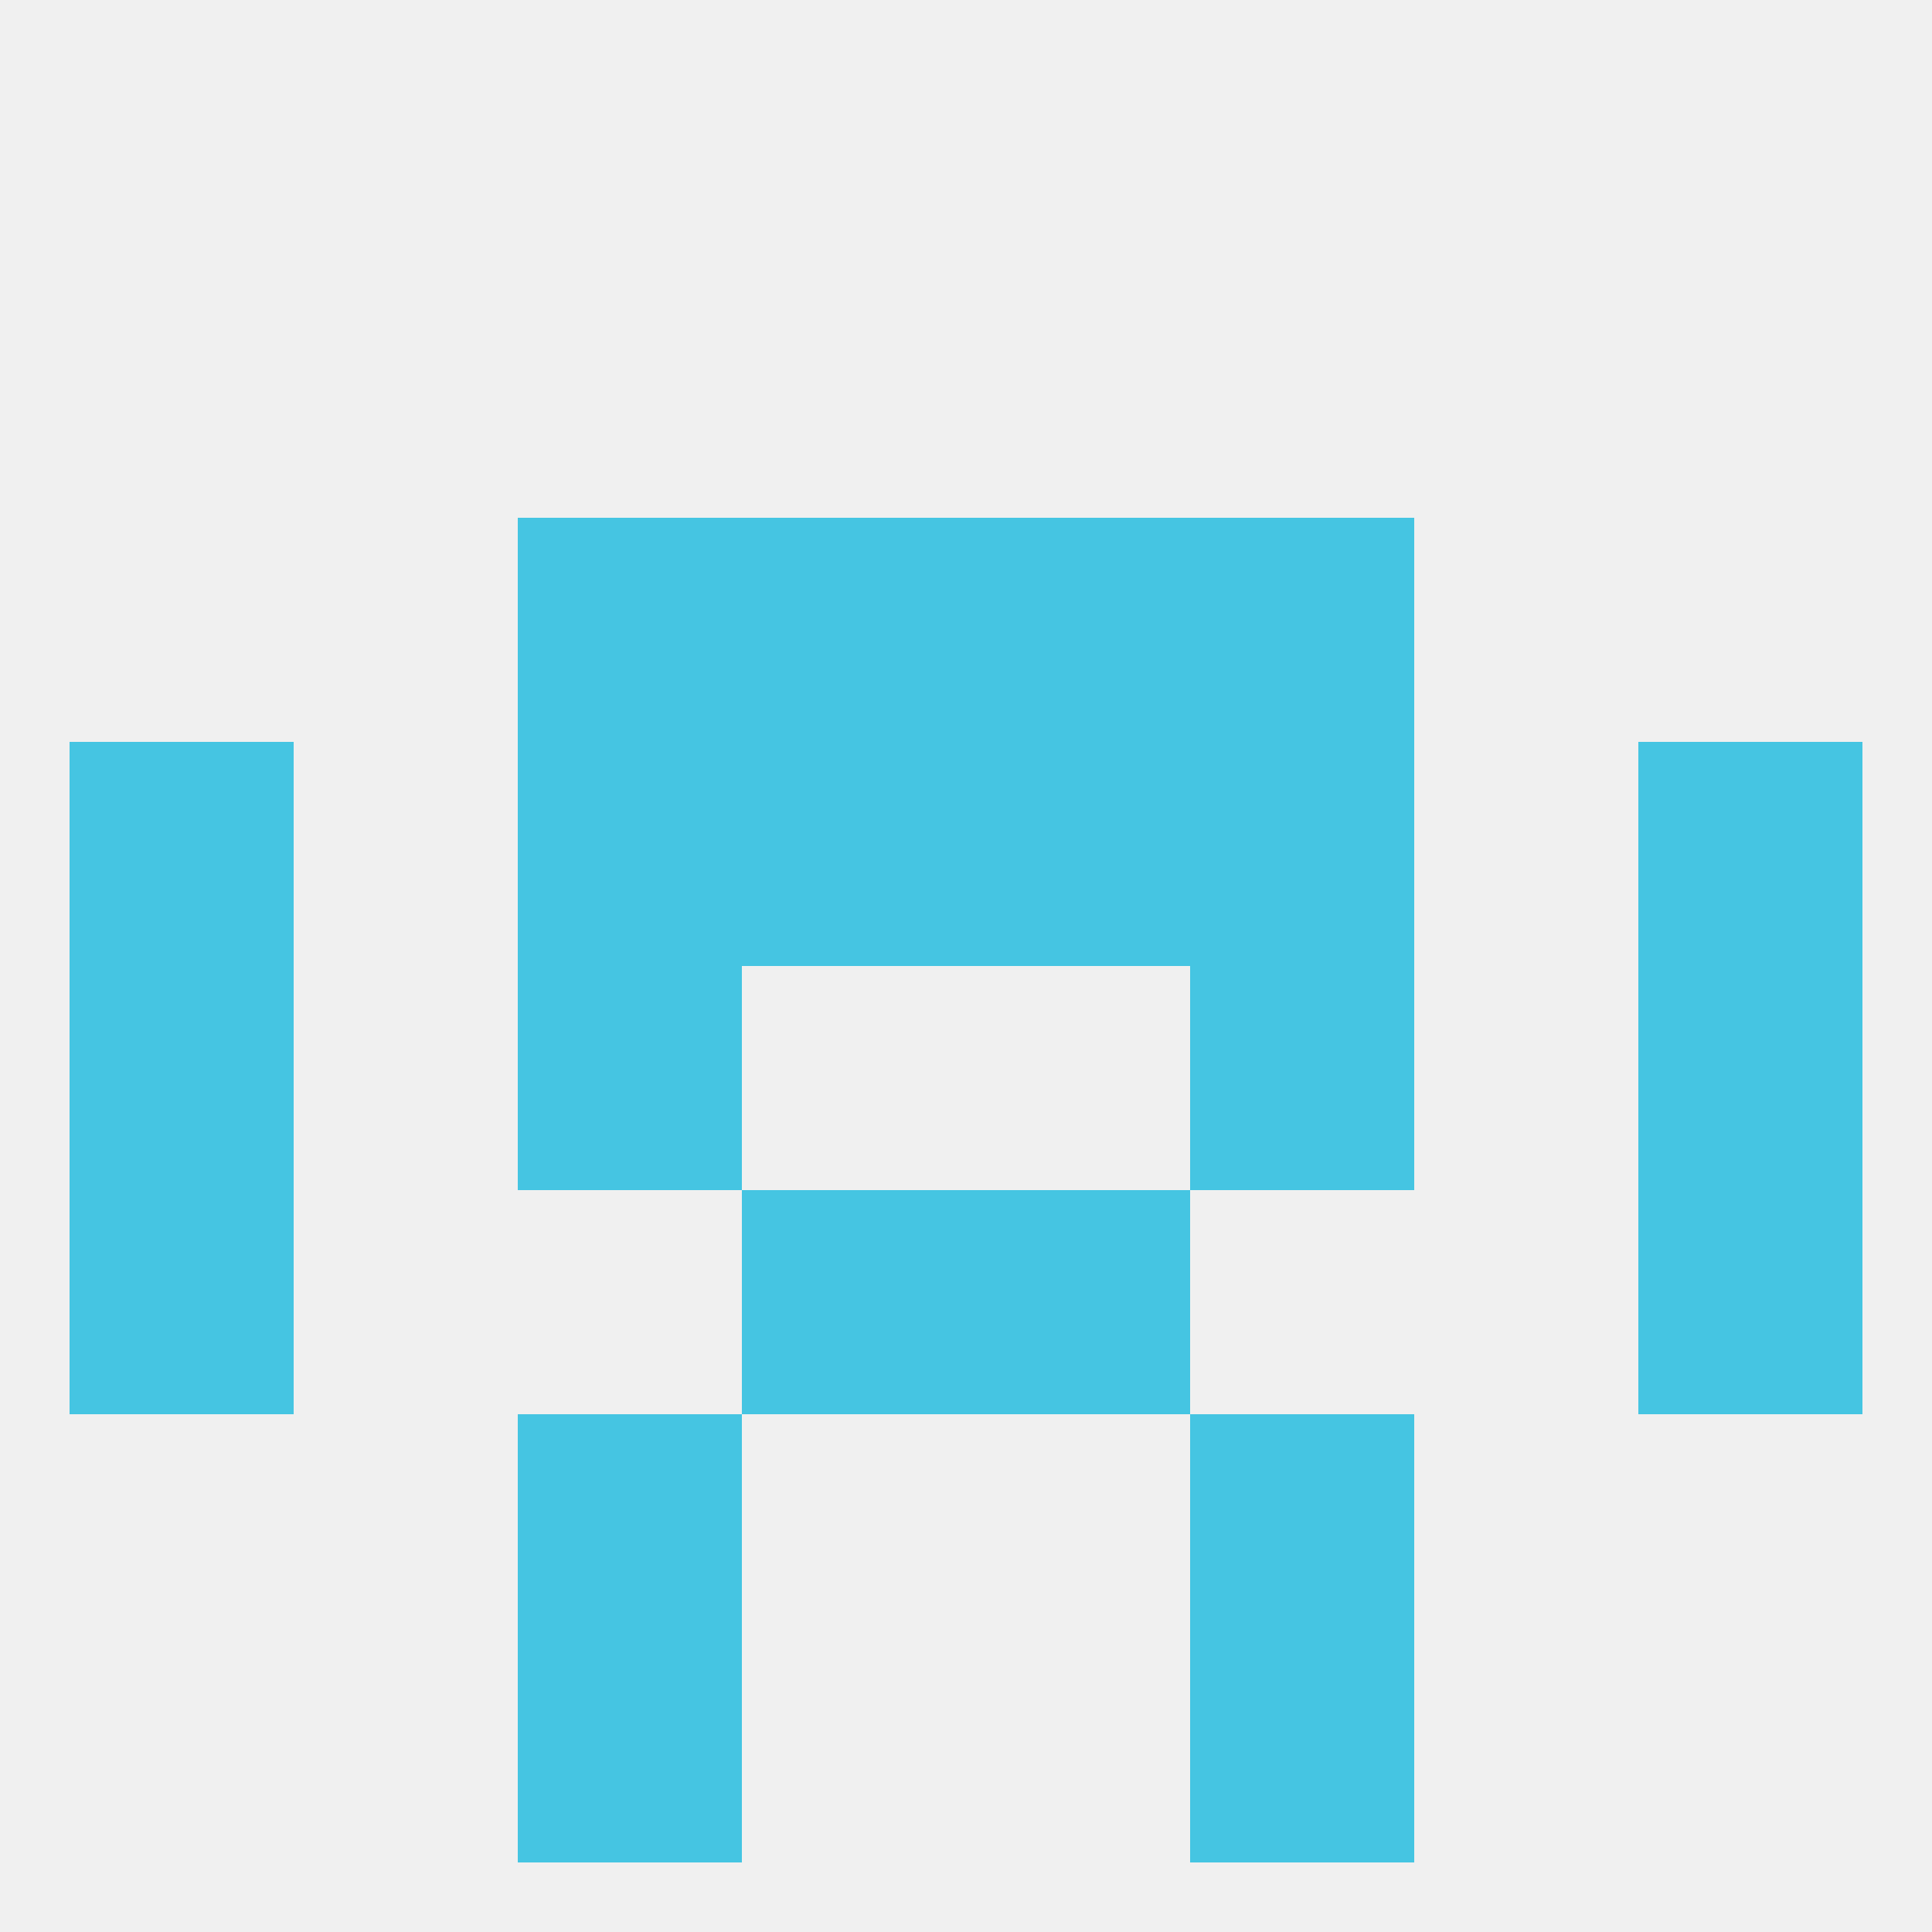
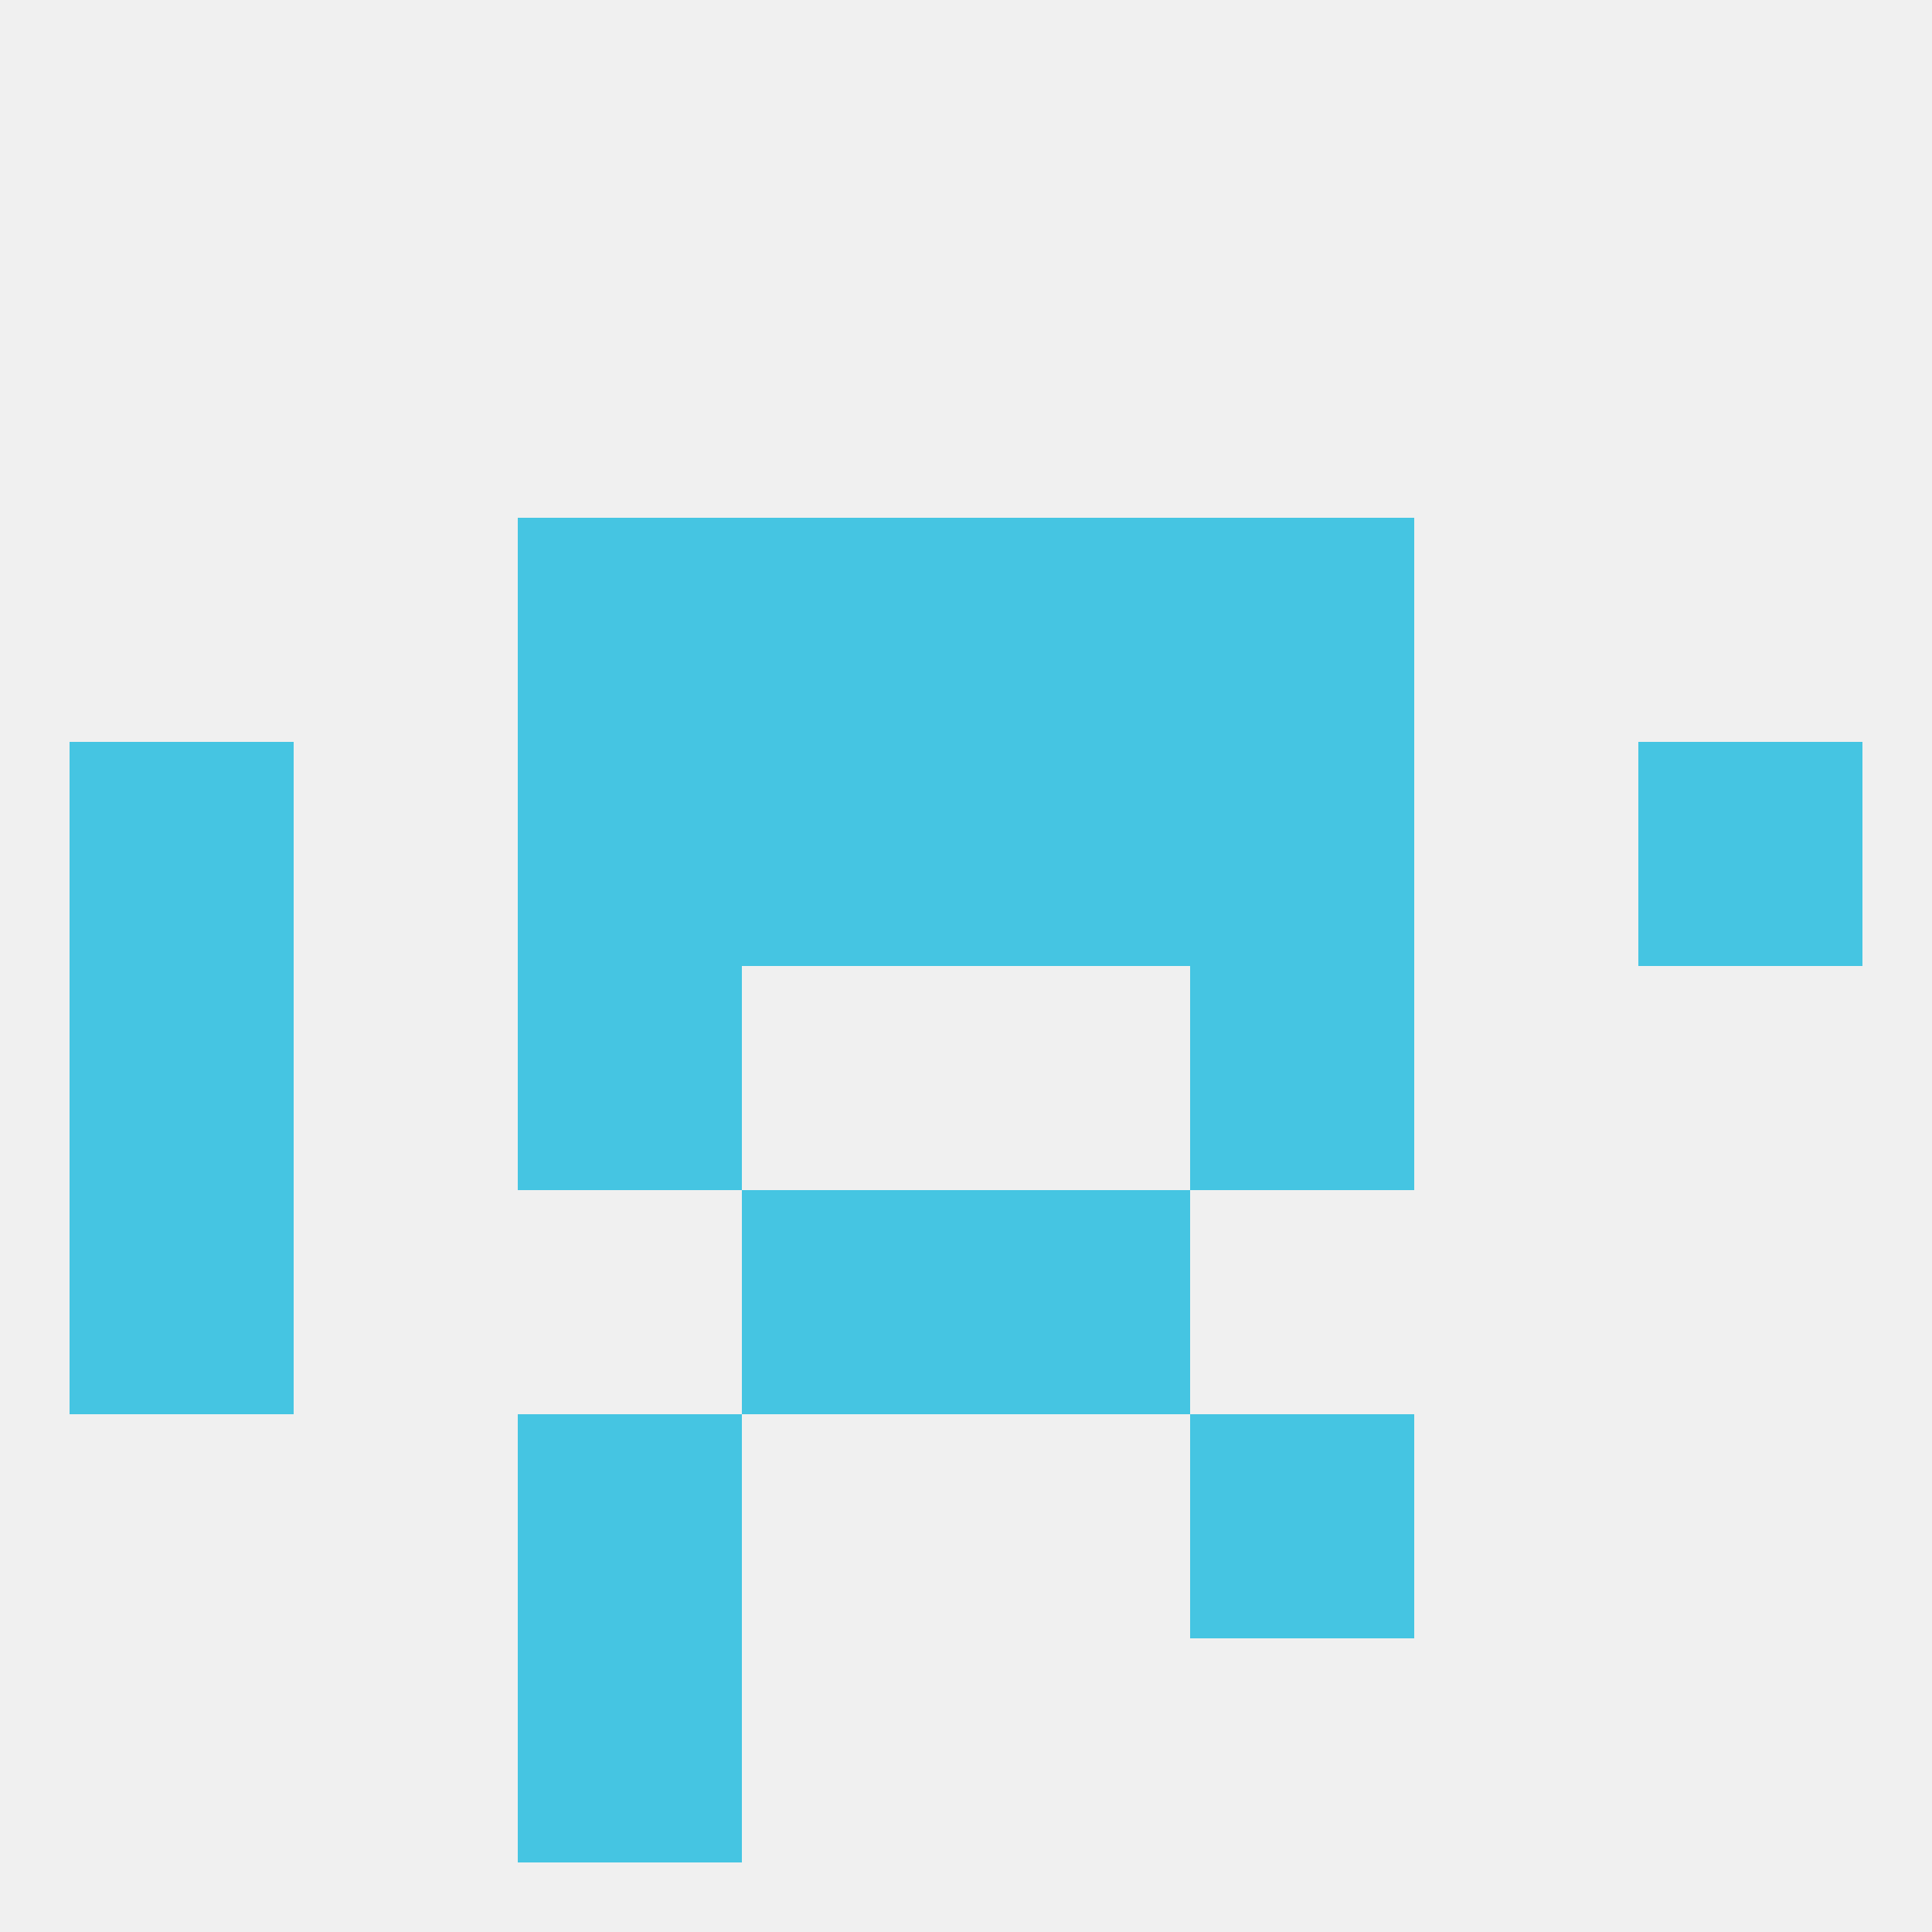
<svg xmlns="http://www.w3.org/2000/svg" version="1.1" baseprofile="full" width="250" height="250" viewBox="0 0 250 250">
  <rect width="100%" height="100%" fill="rgba(240,240,240,255)" />
  <rect x="67" y="183" width="29" height="29" fill="rgba(69,197,226,255)" />
  <rect x="154" y="183" width="29" height="29" fill="rgba(69,197,226,255)" />
-   <rect x="154" y="212" width="29" height="29" fill="rgba(69,197,226,255)" />
  <rect x="67" y="212" width="29" height="29" fill="rgba(69,197,226,255)" />
  <rect x="9" y="125" width="29" height="29" fill="rgba(69,197,226,255)" />
-   <rect x="212" y="125" width="29" height="29" fill="rgba(69,197,226,255)" />
  <rect x="67" y="125" width="29" height="29" fill="rgba(69,197,226,255)" />
  <rect x="154" y="125" width="29" height="29" fill="rgba(69,197,226,255)" />
  <rect x="125" y="96" width="29" height="29" fill="rgba(69,197,226,255)" />
  <rect x="9" y="96" width="29" height="29" fill="rgba(69,197,226,255)" />
  <rect x="212" y="96" width="29" height="29" fill="rgba(69,197,226,255)" />
  <rect x="67" y="96" width="29" height="29" fill="rgba(69,197,226,255)" />
  <rect x="154" y="96" width="29" height="29" fill="rgba(69,197,226,255)" />
  <rect x="96" y="96" width="29" height="29" fill="rgba(69,197,226,255)" />
  <rect x="154" y="67" width="29" height="29" fill="rgba(69,197,226,255)" />
  <rect x="96" y="67" width="29" height="29" fill="rgba(69,197,226,255)" />
  <rect x="125" y="67" width="29" height="29" fill="rgba(69,197,226,255)" />
  <rect x="67" y="67" width="29" height="29" fill="rgba(69,197,226,255)" />
  <rect x="9" y="154" width="29" height="29" fill="rgba(69,197,226,255)" />
-   <rect x="212" y="154" width="29" height="29" fill="rgba(69,197,226,255)" />
  <rect x="96" y="154" width="29" height="29" fill="rgba(69,197,226,255)" />
  <rect x="125" y="154" width="29" height="29" fill="rgba(69,197,226,255)" />
</svg>